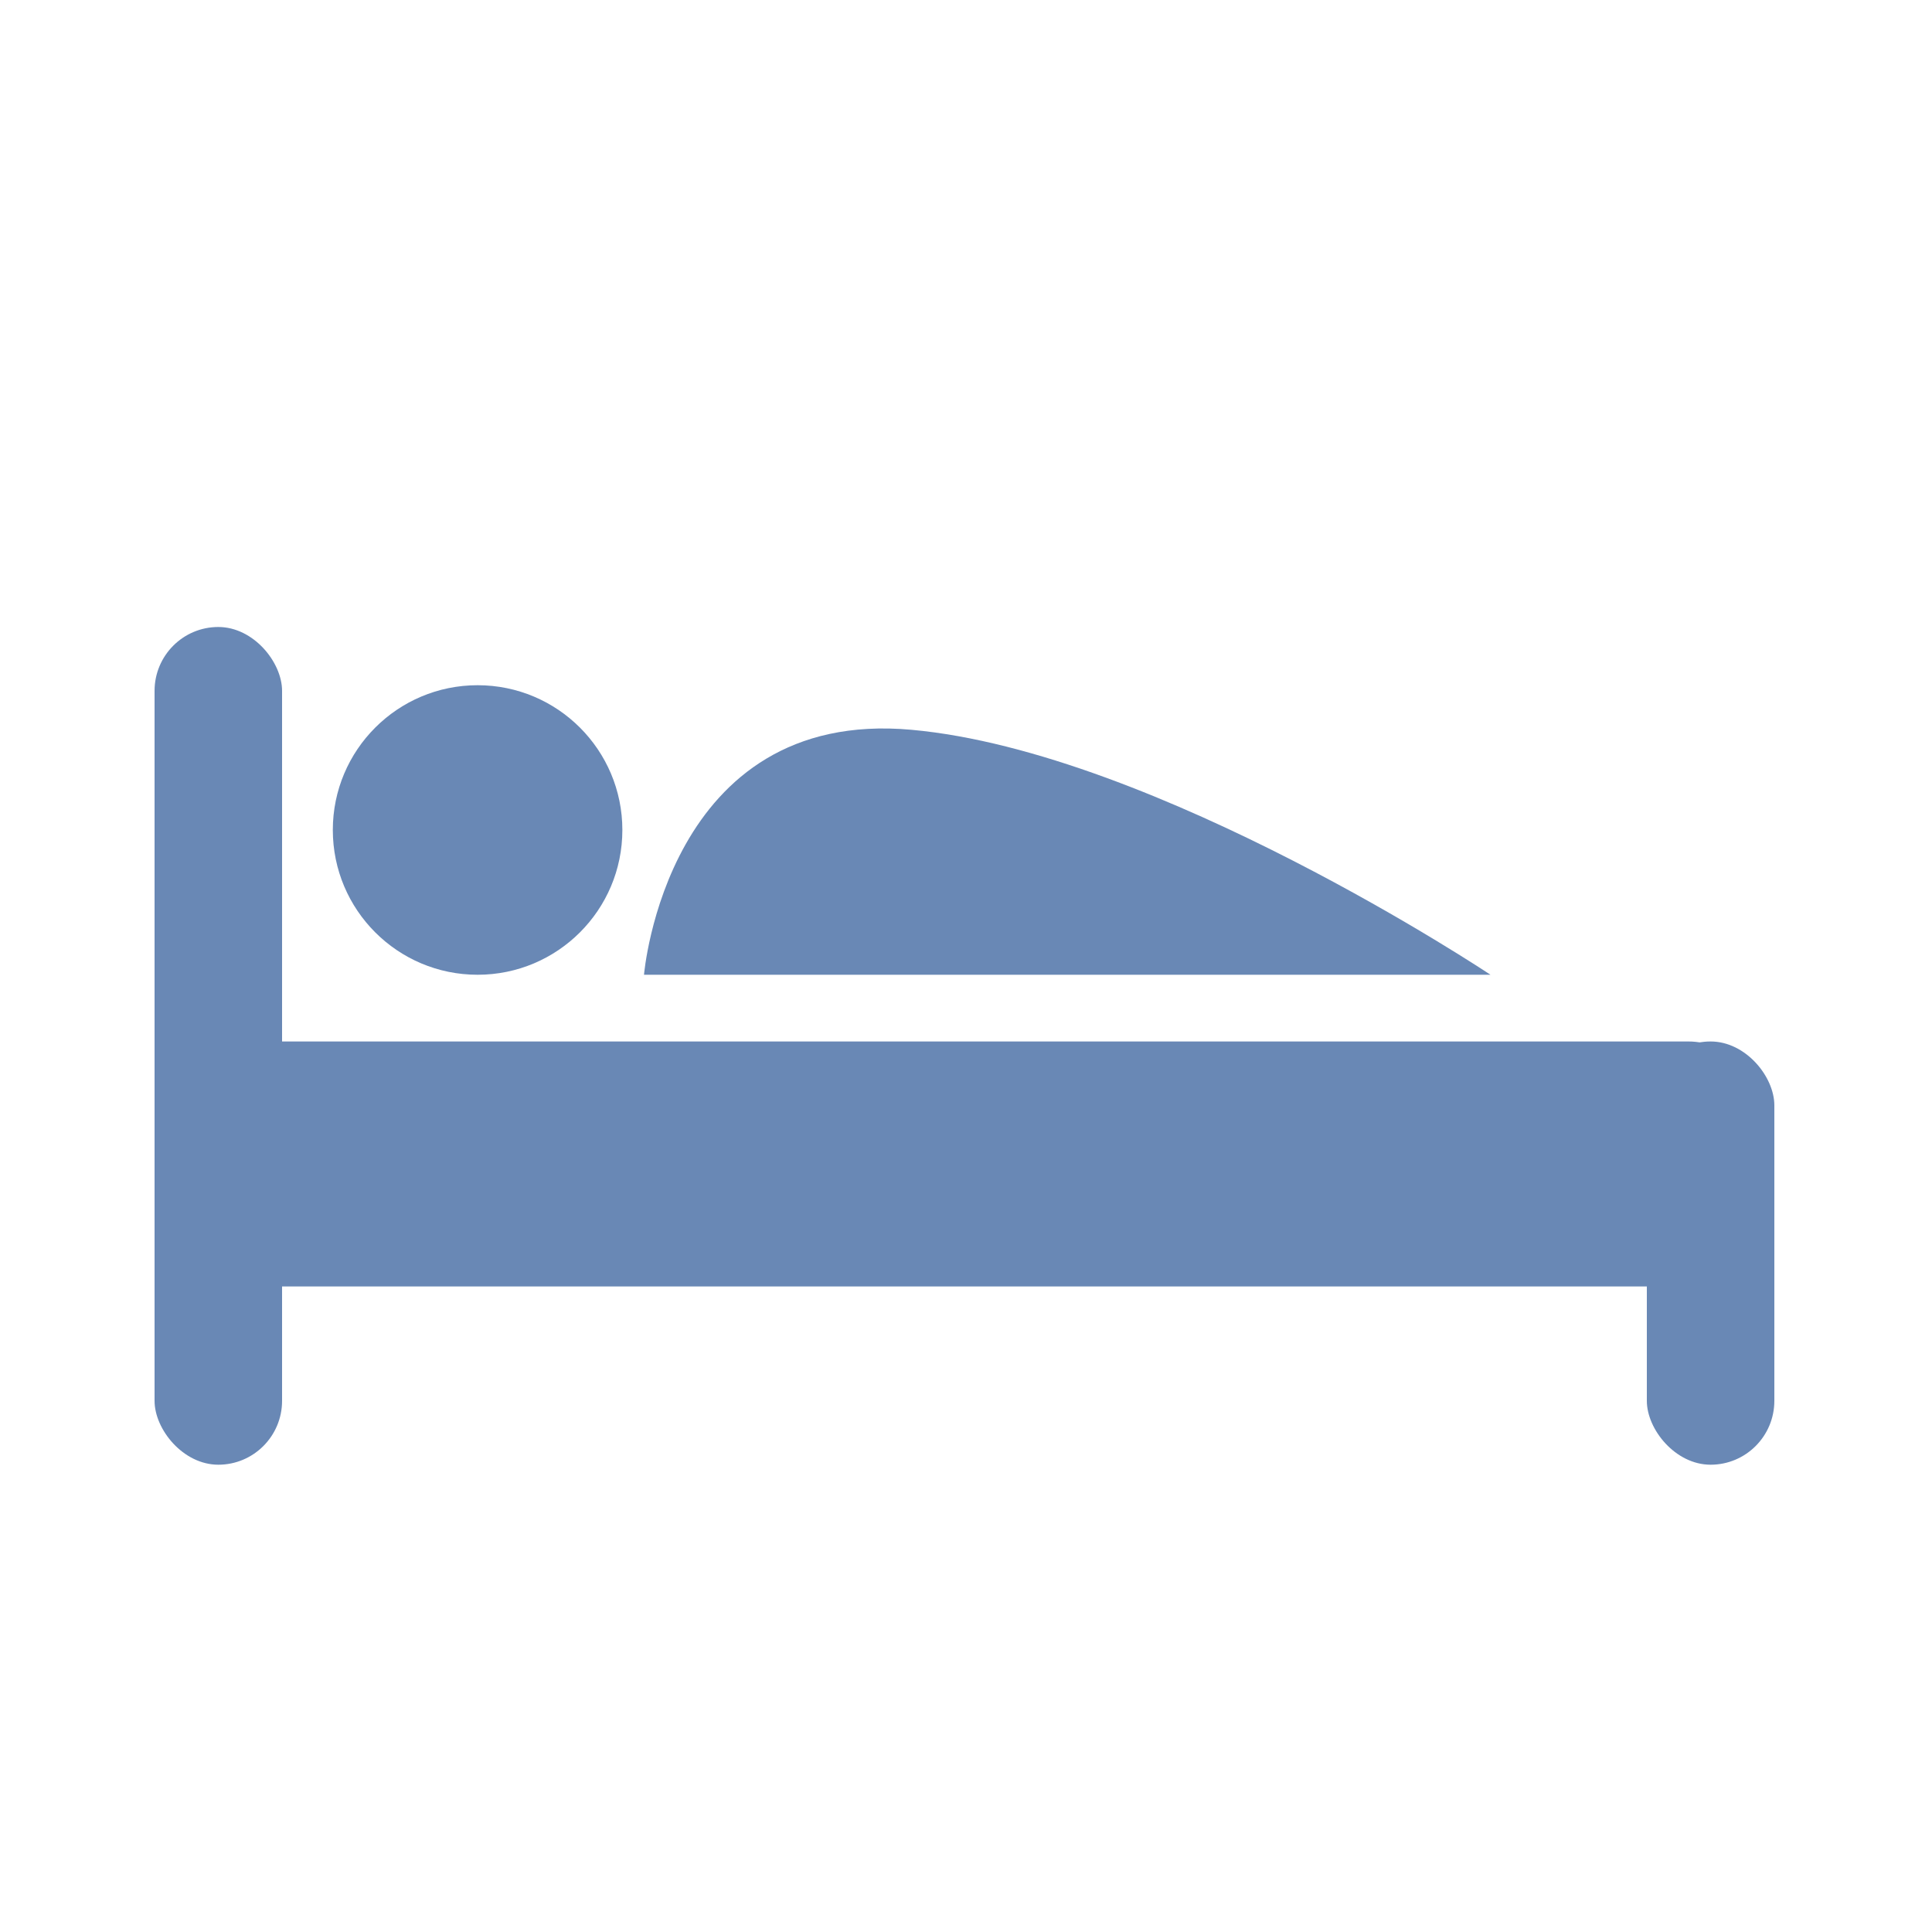
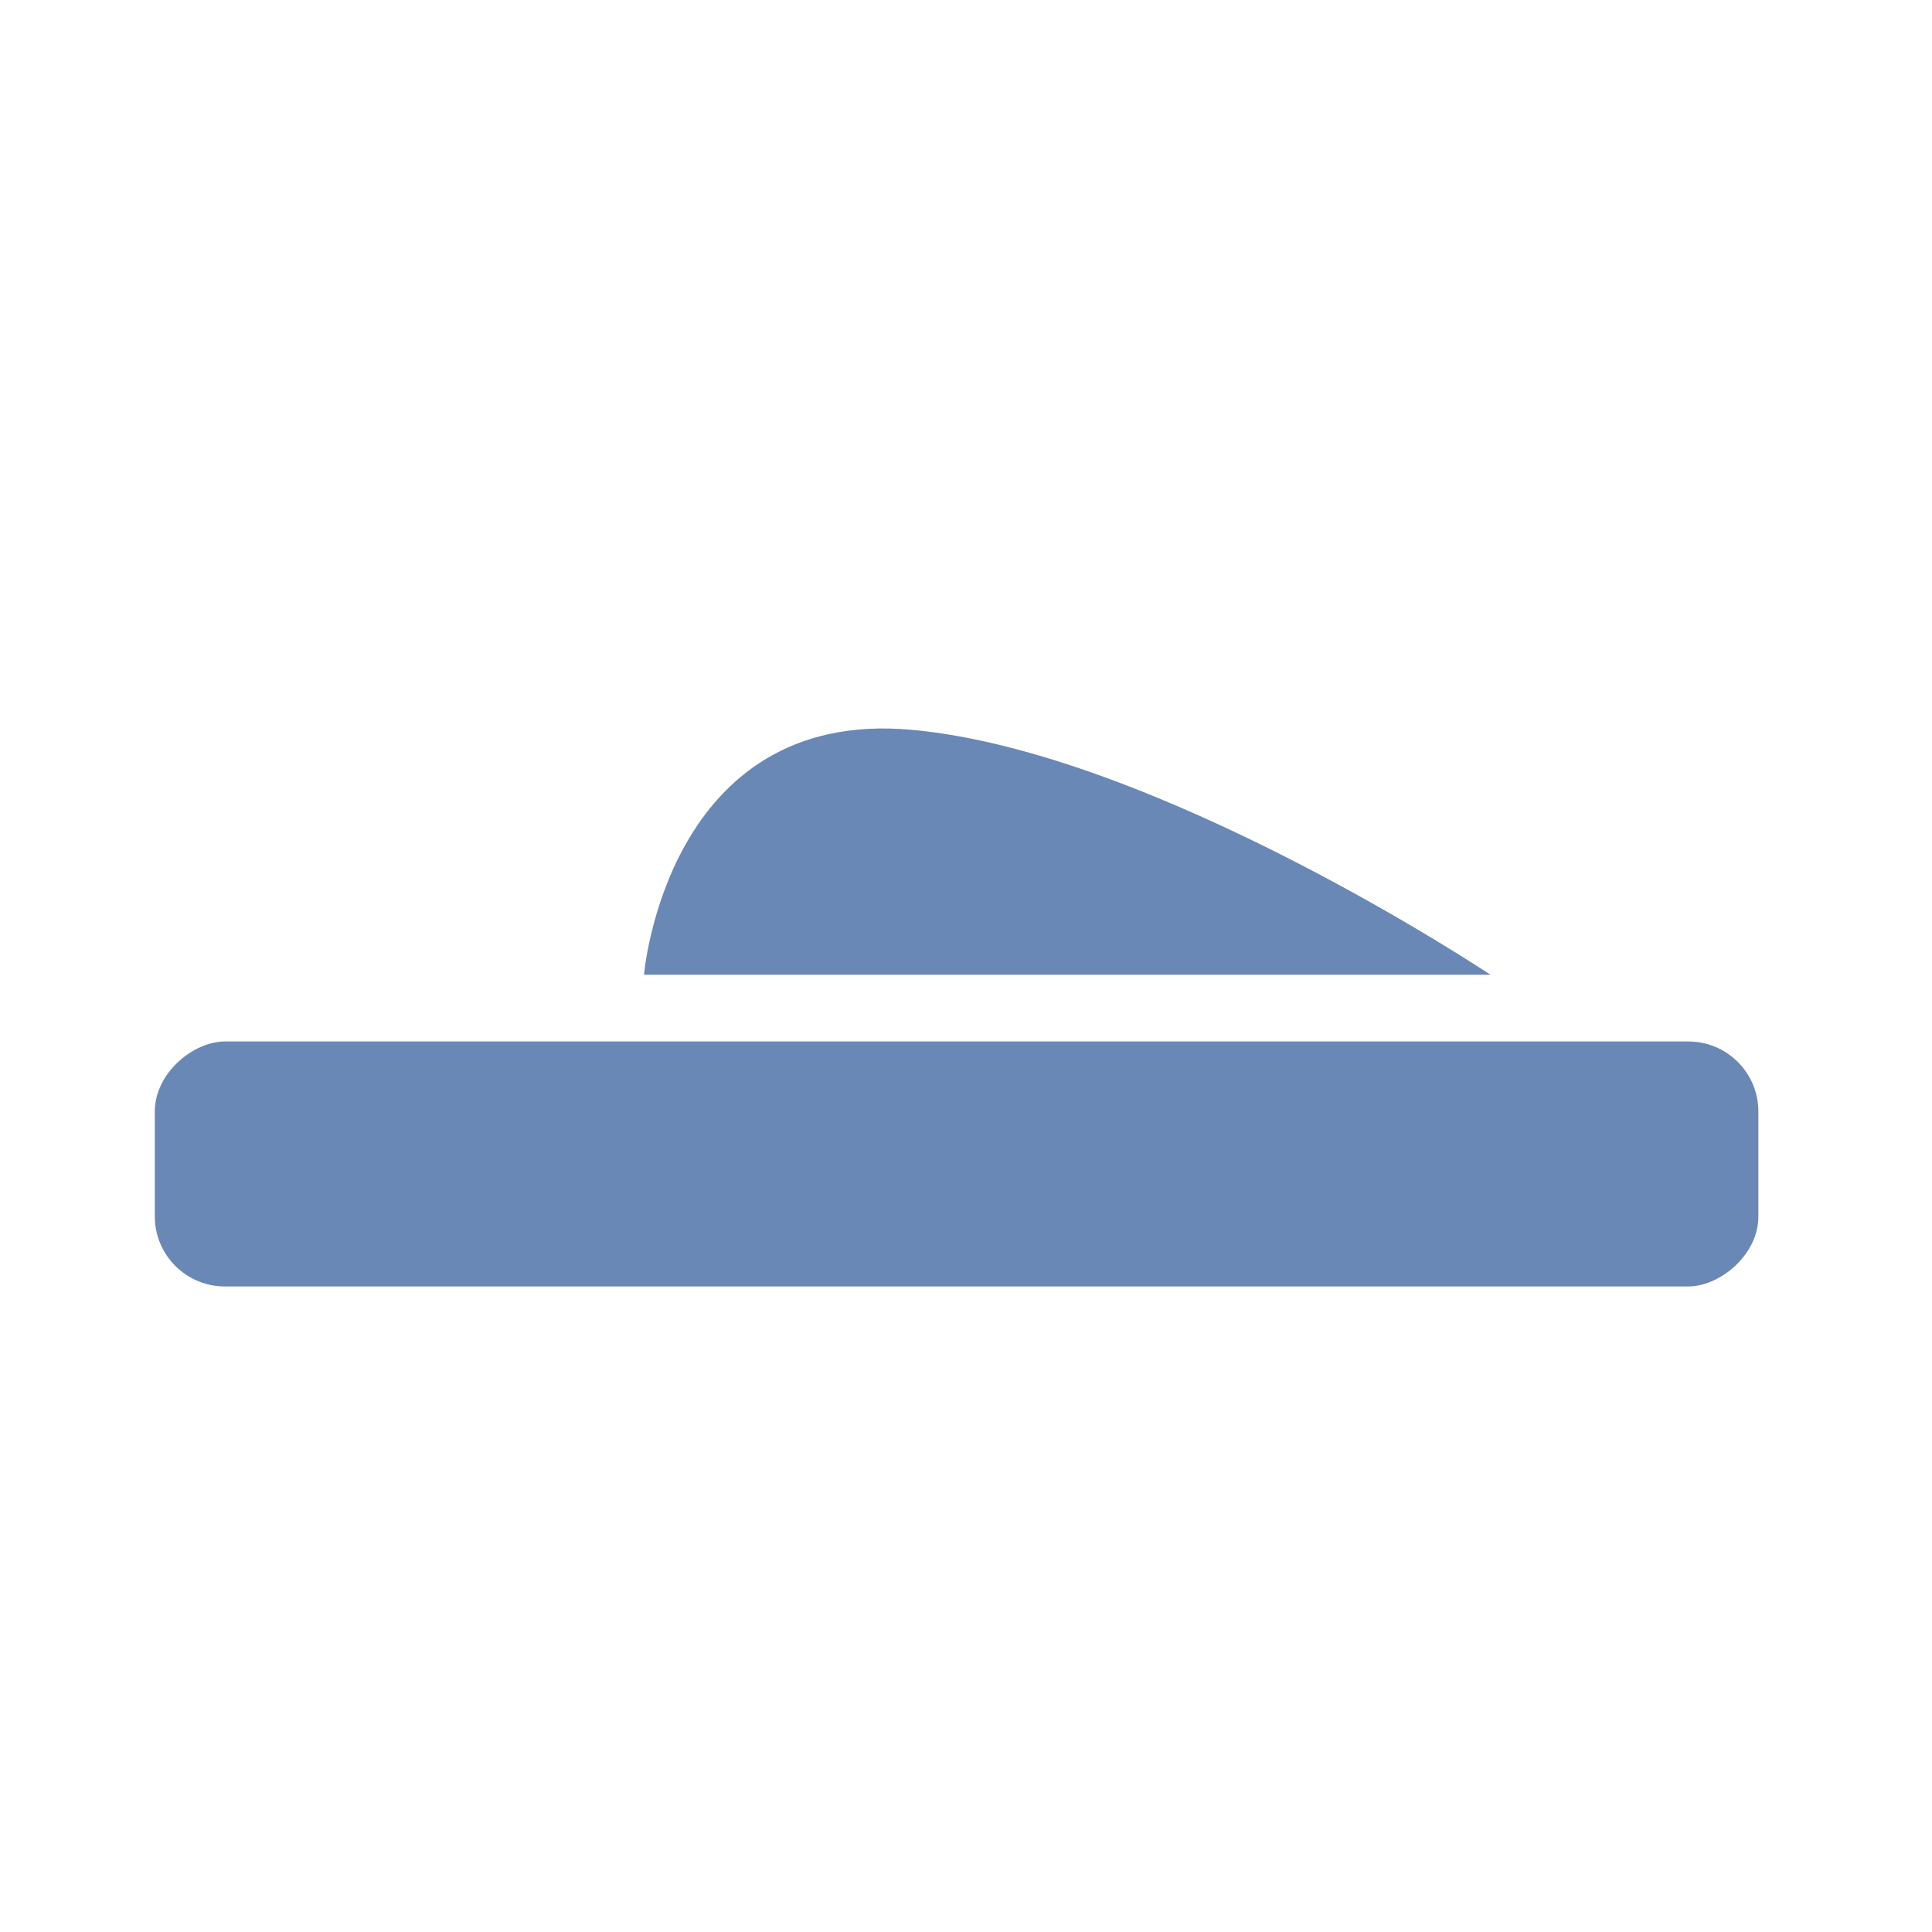
<svg xmlns="http://www.w3.org/2000/svg" viewBox="0 0 75 75">
  <defs>
    <style>.cls-1{fill:#6988b5}</style>
  </defs>
  <g id="Layer_2" data-name="Layer 2">
-     <rect class="cls-1" x="6" y="24.35" width="4.95" height="32.52" rx="2.48" transform="rotate(-180 8.475 40.605)" />
-     <rect class="cls-1" x="63.93" y="40.44" width="4.95" height="16.43" rx="2.48" transform="rotate(-180 66.405 48.65)" />
    <rect class="cls-1" x="32.37" y="14.06" width="9.51" height="62.25" rx="2.72" transform="rotate(90 37.13 45.19)" />
-     <circle class="cls-1" cx="18.54" cy="32.22" r="5.62" />
    <path class="cls-1" d="M25 37.84s.87-10.37 10.38-9.51 22.48 9.51 22.48 9.51z" />
  </g>
</svg>